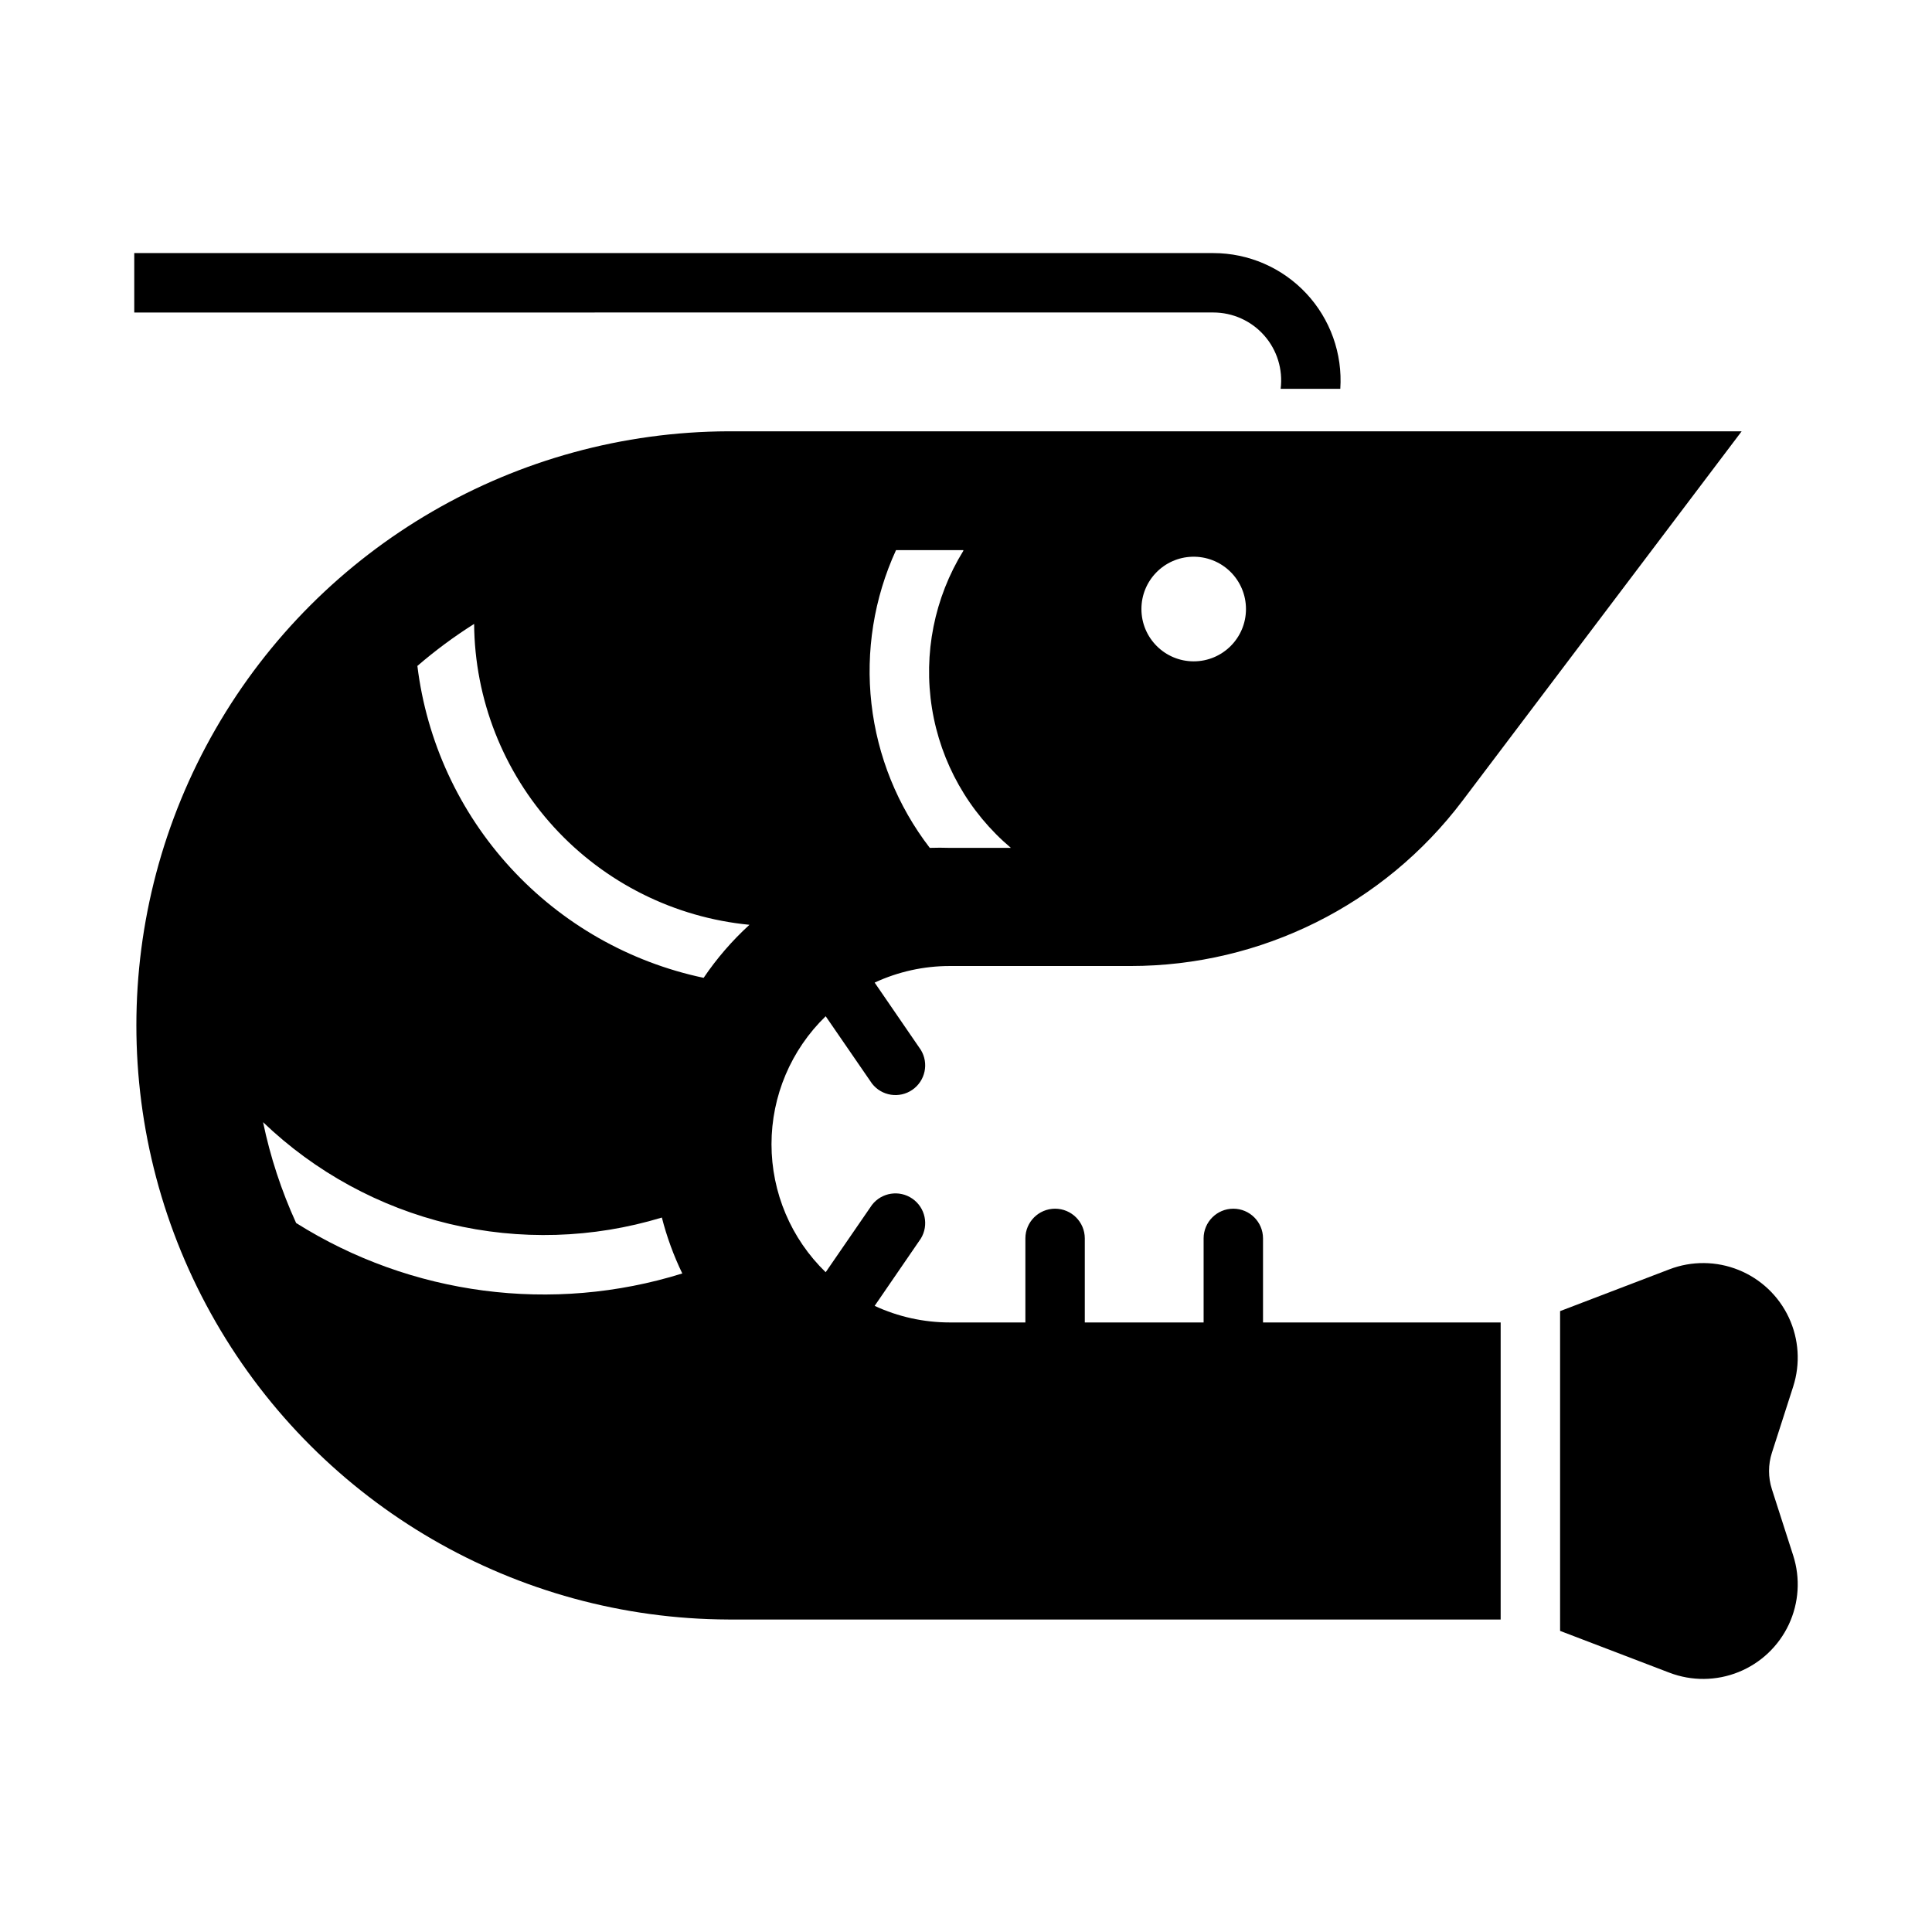
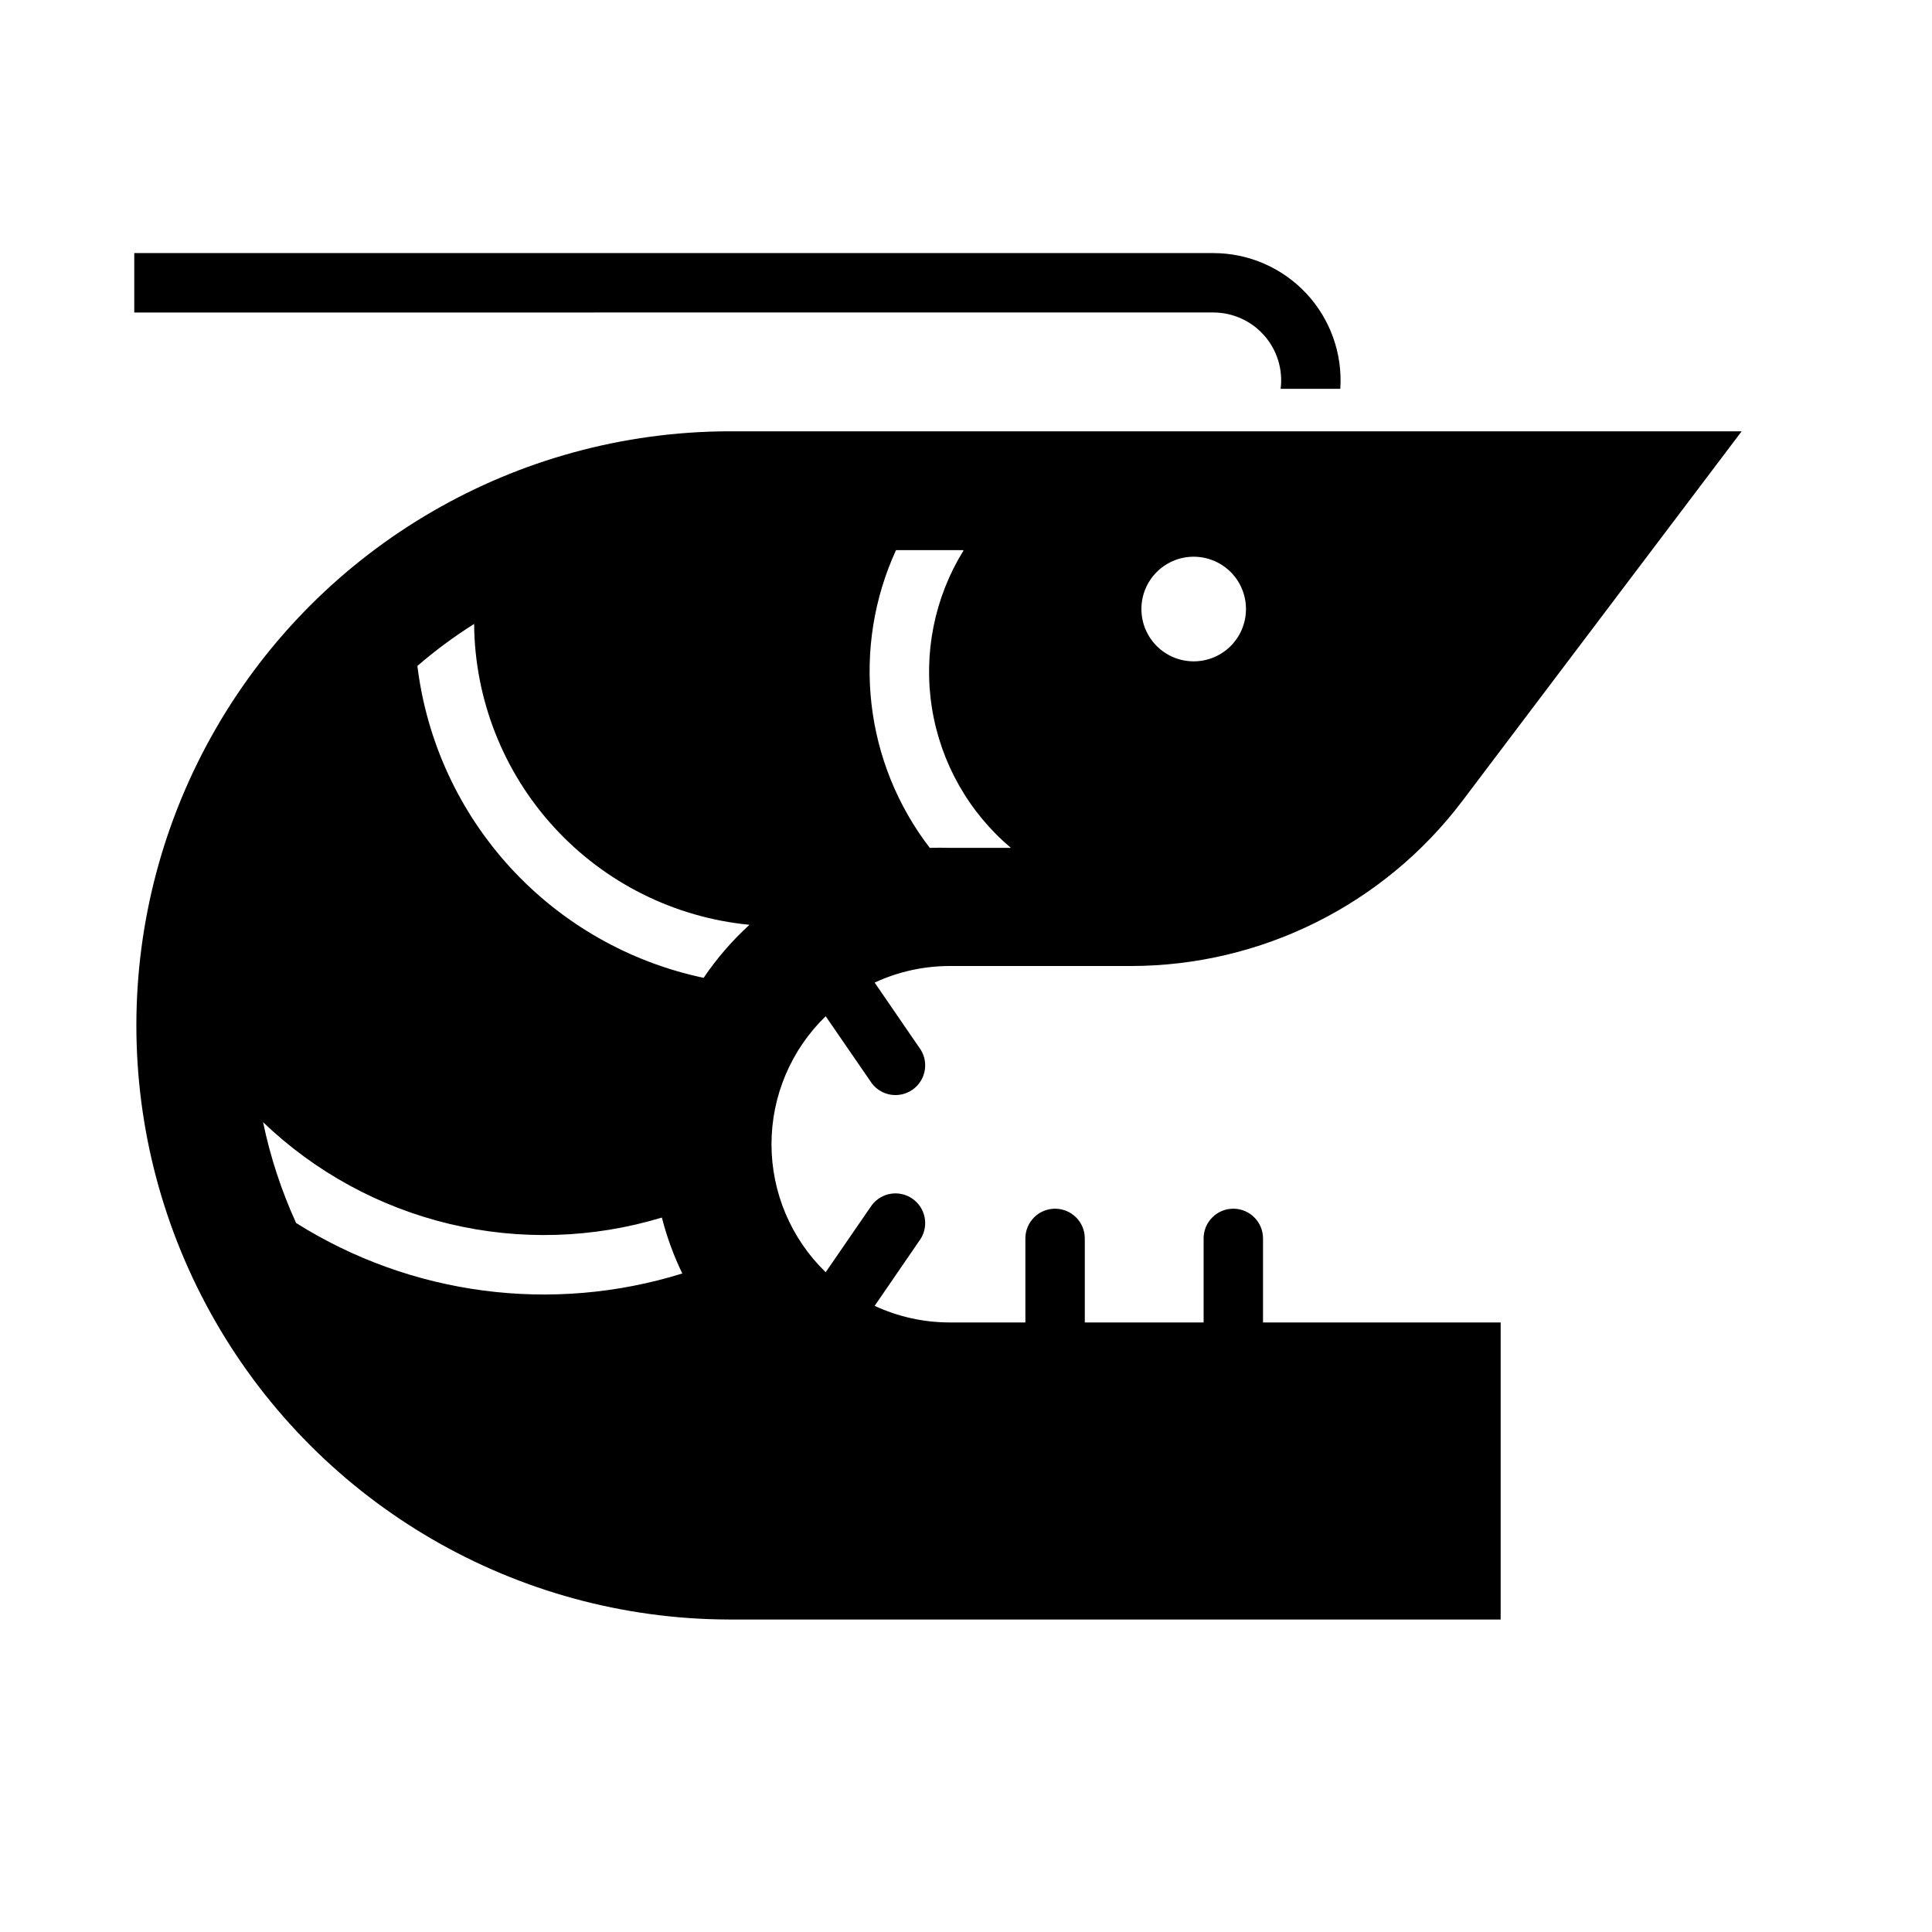
<svg xmlns="http://www.w3.org/2000/svg" fill="#000000" width="800px" height="800px" version="1.1" viewBox="144 144 512 512">
  <g>
    <path d="m337.02 258.3c-56.117 0.199-107.88 30.254-135.88 78.883s-28 108.49 0 157.12c28 48.633 79.766 78.684 135.88 78.883h204.67v-78.723h-62.977v-22.293c-0.012-4.34-3.531-7.852-7.871-7.852s-7.863 3.512-7.871 7.852v22.293h-31.488v-22.293c-0.012-4.34-3.535-7.852-7.875-7.852-4.34 0-7.859 3.512-7.871 7.852v22.293h-20.047c-6.875 0-13.664-1.5-19.898-4.394l12.238-17.836c2.18-3.566 1.188-8.211-2.254-10.582-3.441-2.371-8.133-1.641-10.691 1.664l-12.27 17.836c-9.18-8.898-14.359-21.133-14.359-33.918 0-12.785 5.18-25.02 14.359-33.918l12.27 17.836c2.559 3.305 7.25 4.035 10.691 1.664s4.434-7.016 2.254-10.582l-12.238-17.836c6.234-2.894 13.023-4.394 19.898-4.394h47.938c34.559 0 67.117-16.211 87.945-43.789l73.984-97.91zm44.434 31.488h17.836v0.188c-7.676 12.453-10.621 27.25-8.309 41.699 2.312 14.445 9.734 27.582 20.914 37.02h-16.203c-1.766-0.059-3.527-0.059-5.289 0-8.539-11.09-13.883-24.301-15.461-38.207-1.574-13.906 0.676-27.977 6.512-40.699zm78.504 1.754c3.742-0.105 7.367 1.312 10.051 3.922 2.684 2.613 4.191 6.203 4.188 9.945 0 7.652-6.203 13.855-13.855 13.855-7.648 0-13.852-6.203-13.852-13.855-0.012-7.508 5.961-13.66 13.469-13.867zm-190.31 17.805c0.156 19.961 7.699 39.152 21.176 53.879 13.477 14.723 31.926 23.934 51.793 25.855-4.586 4.188-8.664 8.906-12.145 14.055-19.684-4.152-37.578-14.352-51.18-29.172-13.602-14.82-22.23-33.52-24.68-53.484 4.727-4.078 9.754-7.801 15.035-11.133zm-55.934 132.04c13.785 13.215 30.844 22.523 49.418 26.965 18.574 4.441 37.996 3.859 56.27-1.688 1.305 5.109 3.117 10.074 5.414 14.82-34.43 10.719-71.82 5.828-102.34-13.375-3.906-8.551-6.848-17.516-8.762-26.723z" />
    <path d="m465.54 211.07h-285.96v15.746l285.96-0.004c5.16 0 10.07 2.219 13.484 6.086 3.414 3.867 5 9.016 4.359 14.137h15.809c0.621-9.316-2.648-18.469-9.023-25.281-6.379-6.816-15.297-10.684-24.629-10.684z" />
-     <path d="m557.44 491.46v84.742l28.973 11.078h0.004c5.91 2.262 12.457 2.199 18.328-0.172 5.867-2.367 10.625-6.871 13.309-12.602 2.684-5.734 3.098-12.27 1.16-18.293l-5.648-17.566h0.004c-1.008-3.133-1.008-6.504 0-9.637l5.648-17.566-0.004 0.004c1.938-6.027 1.523-12.562-1.16-18.293-2.684-5.734-7.441-10.238-13.309-12.605-5.871-2.371-12.418-2.434-18.328-0.172z" />
  </g>
</svg>